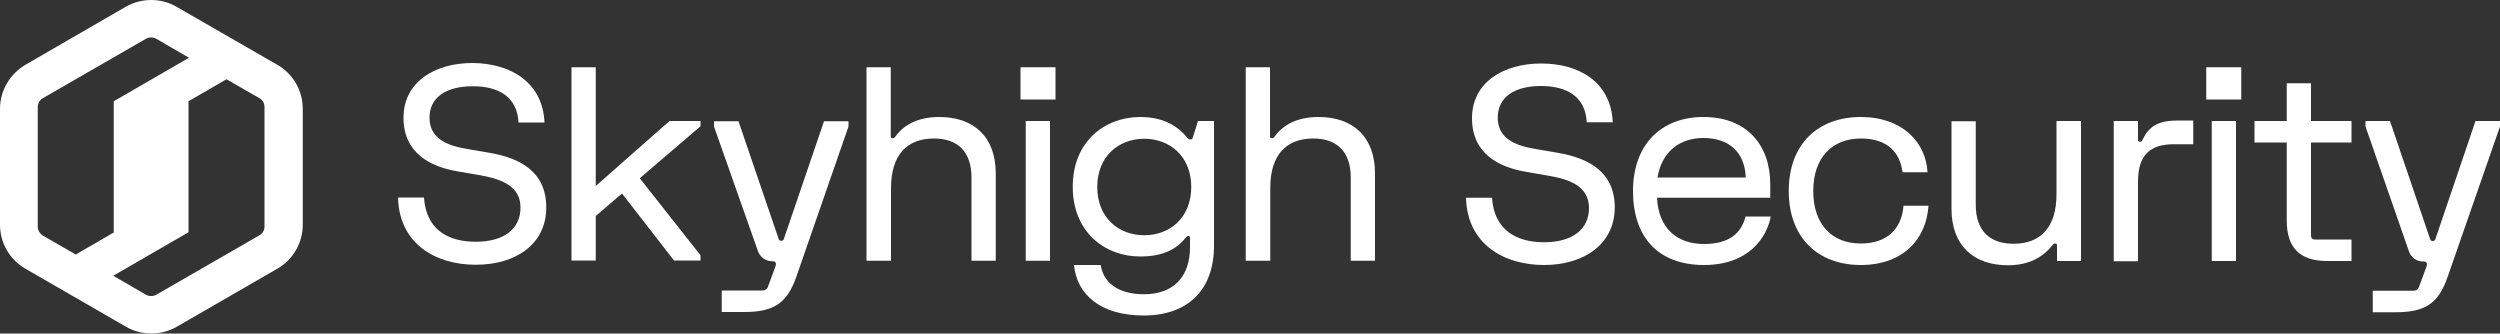
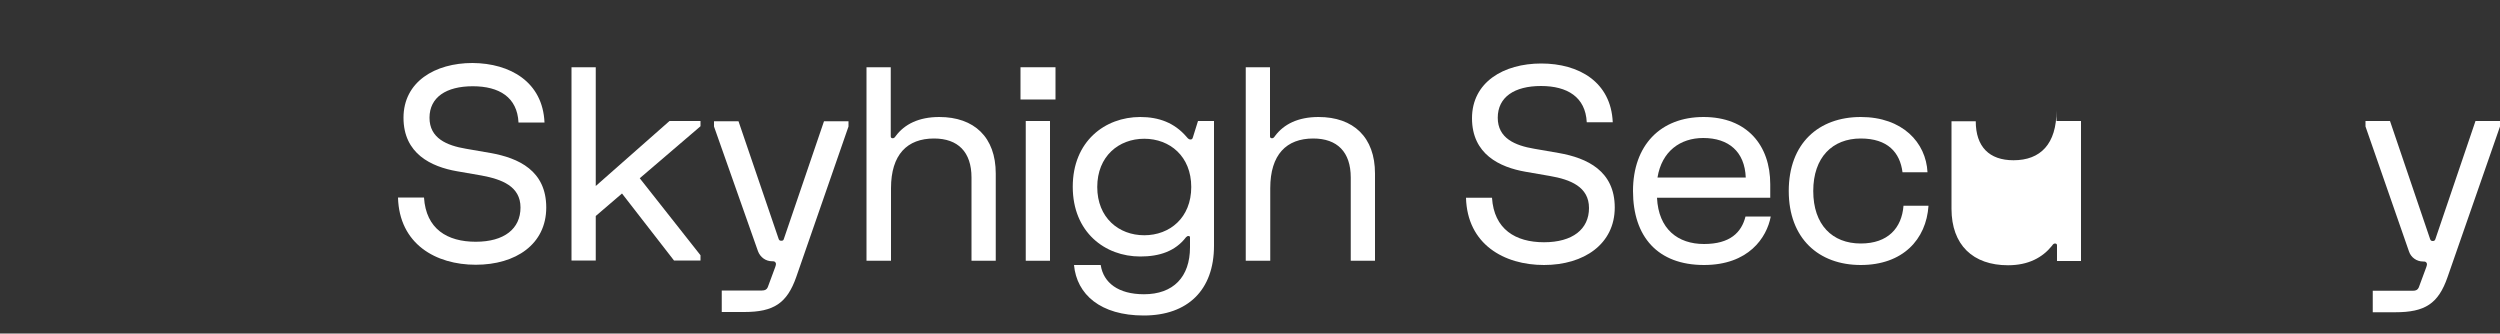
<svg xmlns="http://www.w3.org/2000/svg" version="1.1" id="Layer_1" x="0px" y="0px" viewBox="0 0 1000 133.4" style="enable-background:new 0 0 1000 133.4;" xml:space="preserve">
  <rect x="0" y="0" width="1000" height="133.4" fill="#333333" stroke="none" />
  <style type="text/css">
	.st0{fill:#FFFFFF;}
</style>
  <g>
    <g>
-       <path class="st0" d="M50.3,2.7L10.2,25.9C3.9,29.6,0,36.3,0,43.5v46.4c0,7.3,3.9,14,10.2,17.6l40.2,23.2c6.3,3.6,14,3.6,20.3,0    l40.2-23.2c6.3-3.6,10.2-10.3,10.2-17.6V43.5c0-7.3-3.9-14-10.2-17.6L70.6,2.7C64.4-0.9,56.6-0.9,50.3,2.7z M15.1,90.6V42.8    c0-1.5,0.8-2.8,2-3.5l41.3-23.8c1.3-0.7,2.8-0.7,4.1,0l13.1,7.6L45.5,40.5l0,0v52.5l-15.2,8.8l-13.2-7.6    C15.9,93.4,15.1,92.1,15.1,90.6z M103.8,94.1l-41.3,23.8c-1.3,0.7-2.8,0.7-4.1,0l-13.1-7.6l30.1-17.4l0,0V40.5l15.2-8.8l13.2,7.6    c1.3,0.7,2,2.1,2,3.5v47.8C105.8,92,105.1,93.4,103.8,94.1z" />
-     </g>
+       </g>
    <g>
      <path class="st0" d="M645.1,48.9h-10.4c-0.5-10.1-7.8-14.5-18.3-14.5c-10.6,0-17.3,4.4-17.3,12.7c0,8.2,6.9,11.1,14.6,12.4    l9.8,1.7c11.4,2,22.4,7.2,22.4,21.8s-12.3,23-28.3,23c-16,0-30.7-8.3-31.2-26.9h10.4c0.8,12.6,9.4,17.8,20.8,17.8s18-5.2,18-13.7    c0-8.5-7.5-11.4-15.6-12.8l-9.8-1.7c-10.3-1.8-21.4-7-21.4-21.4s12.6-21.9,27.7-21.9S644.4,32.8,645.1,48.9z" />
      <path class="st0" d="M708.3,86.6c-1.6,8.5-8.9,19.4-26.7,19.4c-18.5,0-28.4-11.3-28.4-29.6c0-18.3,11-29.6,28.2-29.6    c17.4,0,26.7,11.3,26.7,26.9v5.4h-45.3c0.6,12.6,8.4,18.5,18.8,18.5c10.4,0,15-4.6,16.6-11H708.3z M663,71h35.3    c-0.4-10.3-6.8-15.8-17-15.8C672.1,55.2,664.7,60.5,663,71z" />
      <path class="st0" d="M771.4,82.3c-0.9,13.5-10.3,23.7-27.1,23.7s-28.8-10.6-28.8-29.6c0-19.1,12-29.6,28.8-29.6    c16.7,0,26.1,10.2,26.7,22.1h-10c-1-7.9-5.9-13.5-16.7-13.5c-11.3,0-19,7.5-19,21c0,13.5,7.6,21,19,21c10.9,0,16.4-6.2,17.1-15.1    H771.4z" />
-       <path class="st0" d="M832.4,48.4v56h-9.6v-6.2c0-0.5-0.2-0.8-0.8-0.8c-0.5,0-0.8,0.3-1.2,0.9c-3.8,4.7-9.4,7.8-17.6,7.8    c-14,0-22.6-8.1-22.6-22.6v-35h9.7v33.4c0,10.2,5.4,15.6,15.1,15.6c10.8,0,17.2-6.5,17.2-19.9V48.4H832.4z" />
-       <path class="st0" d="M845.5,104.4v-56h9.7v7.5c0,0.5,0.2,0.8,0.8,0.8c0.6,0,0.9-0.3,1.1-0.9c2.5-5.4,6.4-7.6,14-7.6h6.2v9.5h-7.8    c-9.4,0-14.3,4.2-14.3,15v31.8H845.5z" />
-       <path class="st0" d="M882.5,26.9h14v12.9h-14V26.9z M884.7,48.4h9.7v56h-9.7V48.4z" />
-       <path class="st0" d="M901.8,57v-8.6h12.9V33.3h9.7v15.1h16.2V57h-16.2v26.4v10.8c0,0.5,0.1,0.9,0.4,1.2c0.3,0.3,0.6,0.4,1.2,0.4    h10.8h3.8v8.6h-9.7c-10.9,0-16.2-5.2-16.2-16.2V57H901.8z" />
+       <path class="st0" d="M832.4,48.4v56h-9.6v-6.2c0-0.5-0.2-0.8-0.8-0.8c-0.5,0-0.8,0.3-1.2,0.9c-3.8,4.7-9.4,7.8-17.6,7.8    c-14,0-22.6-8.1-22.6-22.6v-35h9.7c0,10.2,5.4,15.6,15.1,15.6c10.8,0,17.2-6.5,17.2-19.9V48.4H832.4z" />
      <path class="st0" d="M946.2,50.6v-2.2h9.8l16,47.1c0.2,0.6,0.4,0.9,1.1,0.9c0.6,0,0.9-0.2,1.1-0.9l16-47.1h9.8v2.2l-21,60.3    c-3.7,10.6-9,14-20.9,14h-9v-8.6h6.6h9.5c1.2,0,1.9-0.4,2.3-1.3l3-8.1c0.3-0.9,0.4-1.4,0.1-1.8c-0.3-0.4-0.5-0.5-1.4-0.5l0,0    c-2.5,0-4.8-1.6-5.6-4L946.2,50.6z" />
    </g>
    <g>
      <path class="st0" d="M217.8,49h-10.4c-0.5-10.1-7.7-14.5-18.3-14.5s-17.3,4.4-17.3,12.6c0,8.2,6.9,11.1,14.6,12.4l9.8,1.7    c11.3,2,22.3,7.1,22.3,21.8s-12.2,22.9-28.2,22.9s-30.6-8.3-31.1-26.9h10.4c0.8,12.6,9.3,17.7,20.7,17.7s17.9-5.2,17.9-13.7    s-7.5-11.3-15.6-12.8l-9.8-1.7c-10.3-1.8-21.4-7-21.4-21.4c0-14.4,12.6-21.9,27.6-21.9C204.1,25.3,217.1,32.8,217.8,49z" />
      <path class="st0" d="M280.2,48.4v2.1l-24.3,20.8l24.3,30.8v2.1h-10.6l-20.8-26.8l-10.5,9v17.8h-9.7V26.9h9.7v47.5l29.5-26H280.2z" />
      <path class="st0" d="M285.6,50.6v-2.1h9.8l16,46.9c0.2,0.6,0.4,0.9,1.1,0.9s0.9-0.2,1.1-0.9l16-46.9h9.8v2.1l-20.9,60.2    c-3.7,10.5-9,14-20.8,14h-9v-8.6h6.6h9.5c1.2,0,1.9-0.4,2.3-1.3l3-8.1c0.3-0.9,0.4-1.4,0.1-1.8c-0.3-0.4-0.5-0.5-1.4-0.5h0    c-2.5,0-4.7-1.6-5.6-4L285.6,50.6z" />
      <path class="st0" d="M346.6,104.3V26.9h9.7v27.6c0,0.5,0.2,0.8,0.8,0.8c0.5,0,0.8-0.3,1.2-0.9c3.5-4.7,9.2-7.6,17.4-7.6    c14,0,22.6,8.1,22.6,22.6v34.9h-9.7V71c0-10.2-5.4-15.6-15-15.6c-10.7,0-17.2,6.4-17.2,19.9v29H346.6z" />
      <path class="st0" d="M408.2,26.9h14v12.9h-14V26.9z M410.3,48.4h9.7v55.9h-9.7V48.4z" />
      <path class="st0" d="M440.3,106.1c1.1,7,7,11.6,17.3,11.6c11.7,0,18.4-6.9,18.4-18.8V95c0-0.4-0.2-0.6-0.6-0.6s-0.6,0.1-1,0.5    c-4.3,5.6-10.6,7.7-18.3,7.7c-14.1,0-27-9.7-27-27.9s12.9-27.9,27-27.9c7.6,0,13.7,2.4,18.4,7.8c0.8,1,1.2,1.2,1.7,1.2    c0.6,0,0.8-0.3,1-1l2-6.4h6.4v49.9c0,17.7-10.5,27.9-28.1,27.9c-17.3,0-26.8-8.4-27.9-20.2H440.3z M457.7,94.1    c10.2,0,18.8-7,18.8-19.3s-8.6-19.3-18.8-19.3c-10.2,0-18.8,7-18.8,19.3S447.5,94.1,457.7,94.1z" />
      <path class="st0" d="M498.3,104.3V26.9h9.7v27.6c0,0.5,0.2,0.8,0.8,0.8c0.5,0,0.8-0.3,1.2-0.9c3.5-4.7,9.2-7.6,17.4-7.6    c14,0,22.6,8.1,22.6,22.6v34.9h-9.7V71c0-10.2-5.4-15.6-15-15.6c-10.7,0-17.2,6.4-17.2,19.9v29H498.3z" />
    </g>
  </g>
</svg>